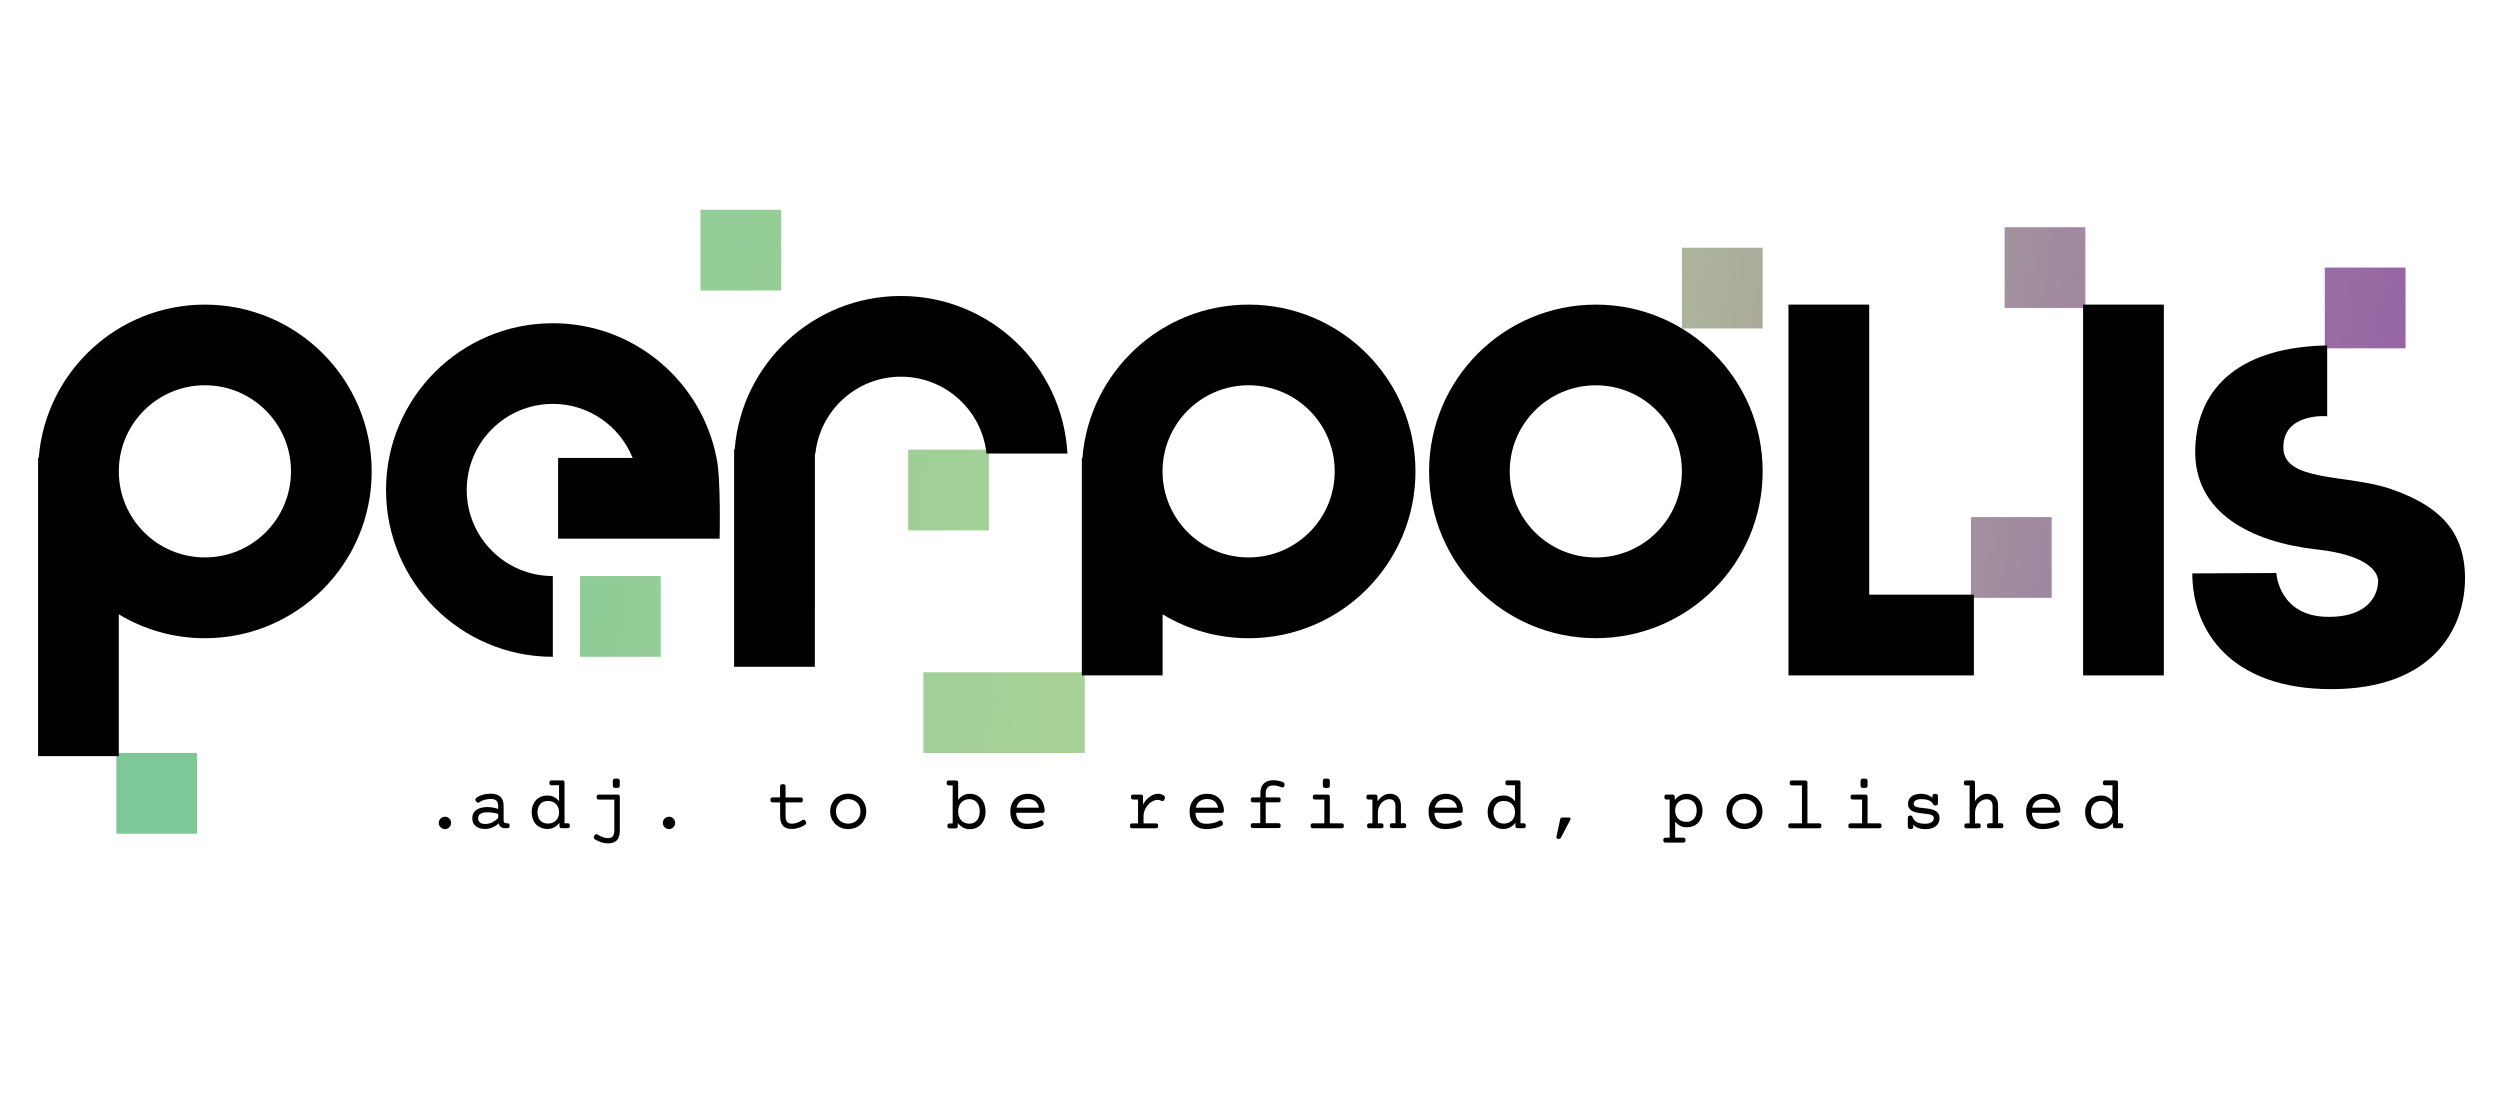
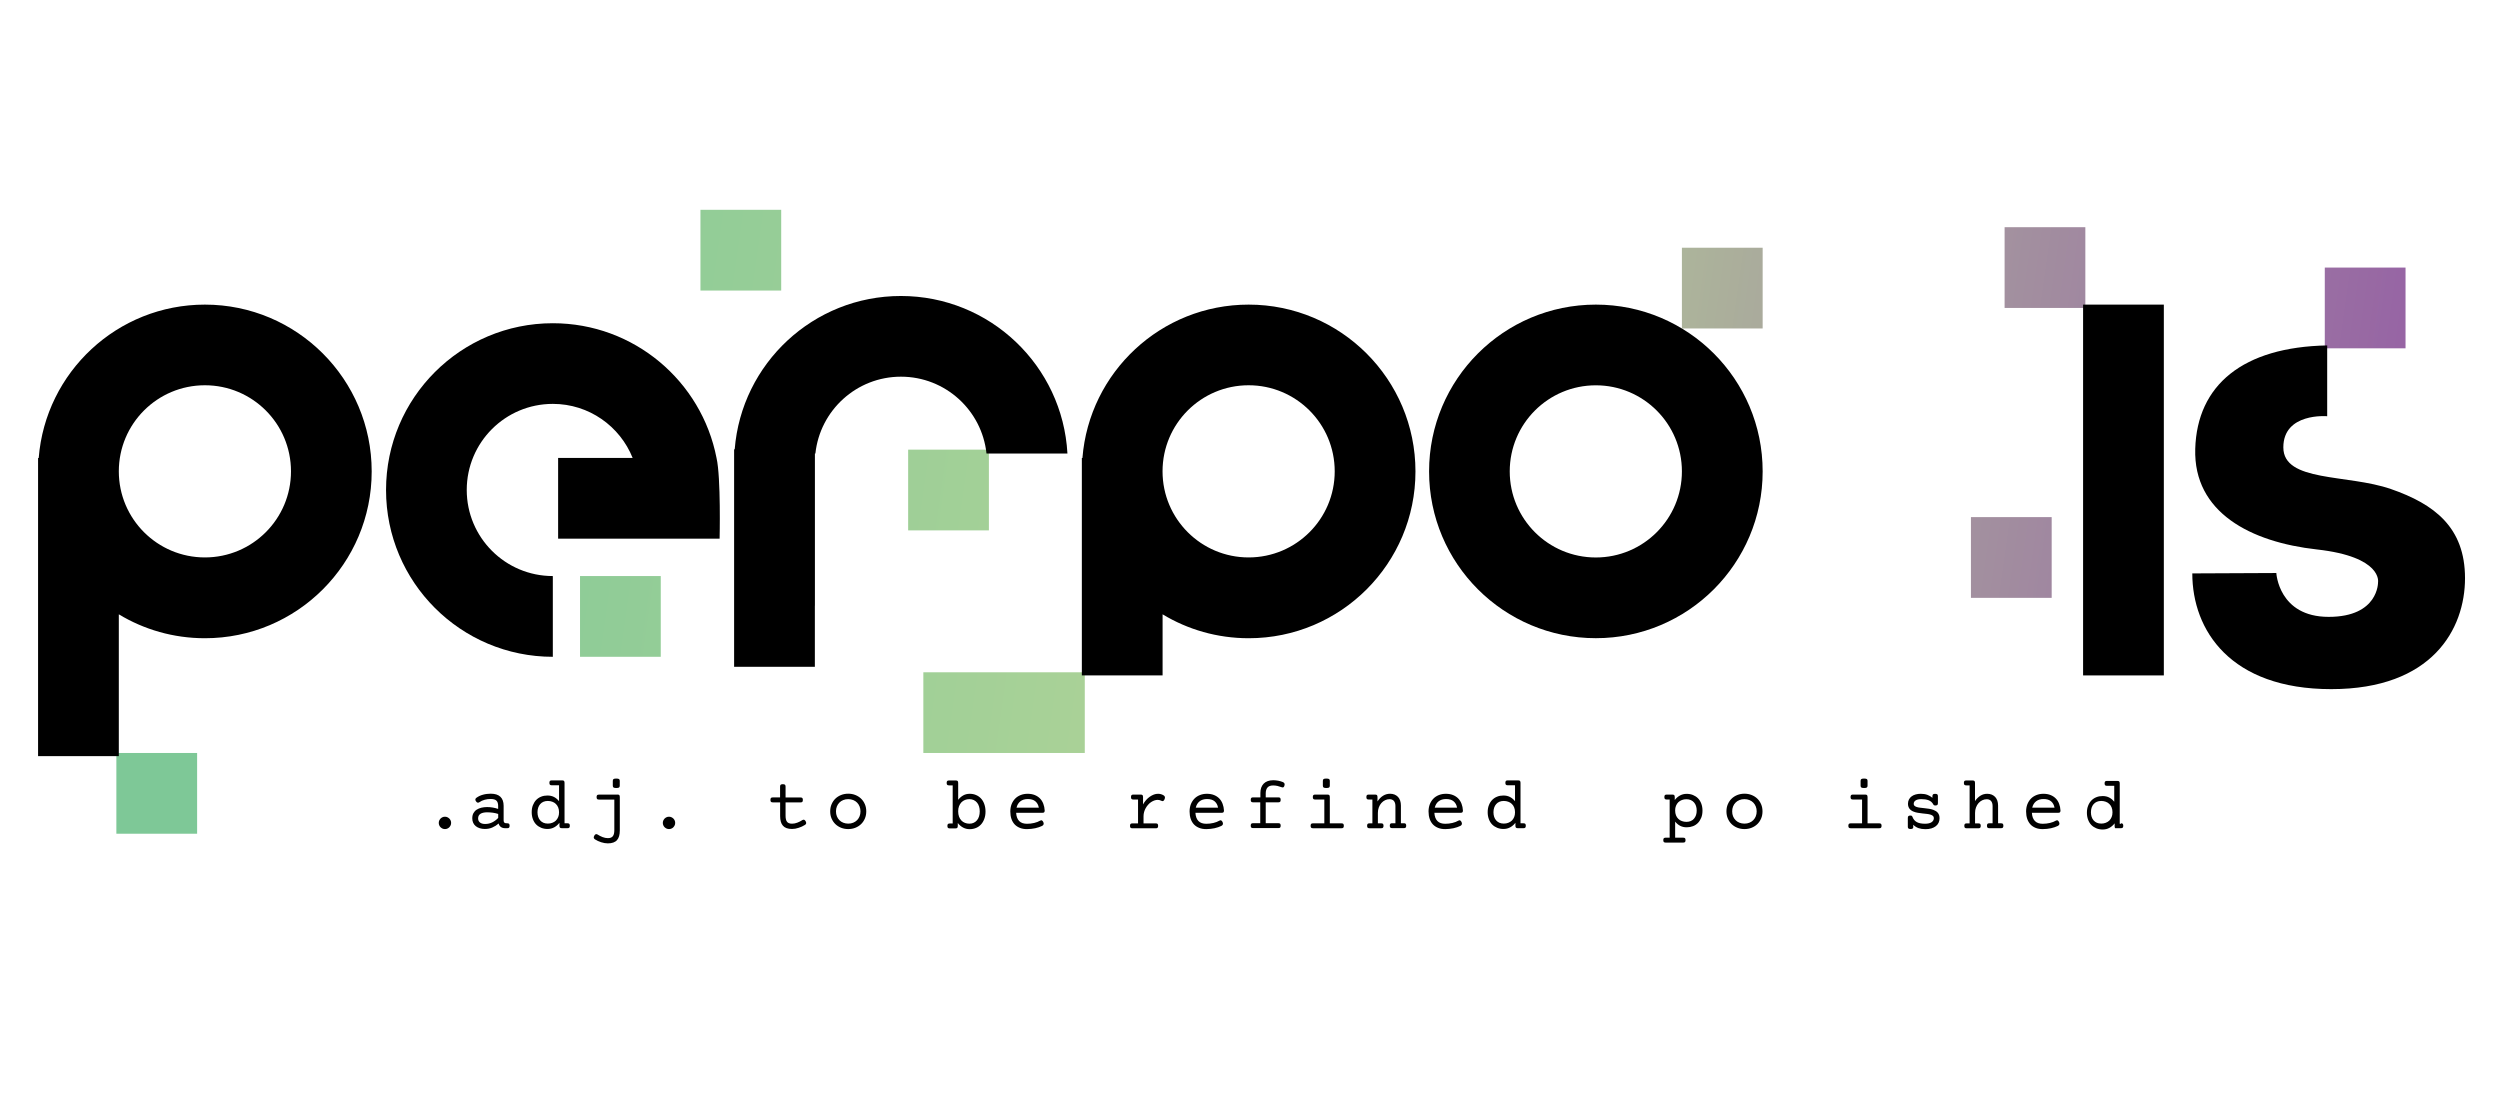
<svg xmlns="http://www.w3.org/2000/svg" version="1.1" id="Layer_1" x="0px" y="0px" viewBox="0 0 510.24 226.77" style="enable-background:new 0 0 510.24 226.77;" xml:space="preserve">
  <style type="text/css">
	.st0{fill:url(#SVGID_1_);}
	.st1{fill:url(#SVGID_00000071555186601779564020000010508469195667250069_);}
	.st2{fill:url(#SVGID_00000181792502401896246620000010383071509251432603_);}
	.st3{fill:url(#SVGID_00000018216295498961610810000009773083206707891888_);}
	.st4{fill:url(#SVGID_00000064336285553761531460000001638112084277822092_);}
	.st5{fill:url(#SVGID_00000065757335832941128500000009562872244718547606_);}
	.st6{fill:url(#SVGID_00000082336511825920839710000011047731623025425284_);}
	.st7{fill:url(#SVGID_00000137107576573526342550000007016452967098537645_);}
	.st8{fill:url(#SVGID_00000049202781398149334020000010579911558164210348_);}
</style>
  <g>
    <g>
      <path d="M89.55,167.95c0-0.17,0.03-0.34,0.1-0.49c0.07-0.15,0.16-0.28,0.27-0.4c0.11-0.11,0.25-0.2,0.4-0.27    c0.15-0.07,0.31-0.1,0.49-0.1s0.34,0.03,0.49,0.1c0.15,0.07,0.28,0.16,0.4,0.27c0.11,0.11,0.21,0.25,0.27,0.4    c0.07,0.15,0.1,0.31,0.1,0.49s-0.03,0.34-0.1,0.49c-0.07,0.15-0.16,0.28-0.27,0.4c-0.11,0.11-0.25,0.21-0.4,0.27    c-0.15,0.07-0.31,0.1-0.49,0.1s-0.34-0.03-0.49-0.1c-0.15-0.07-0.28-0.16-0.4-0.27s-0.21-0.25-0.27-0.4    C89.58,168.29,89.55,168.12,89.55,167.95z" />
      <path d="M103.54,168.03c0.17,0,0.29,0.04,0.36,0.11s0.11,0.21,0.11,0.39s-0.04,0.32-0.11,0.39c-0.07,0.08-0.19,0.11-0.36,0.11    h-0.48c-0.15,0-0.3-0.02-0.44-0.06c-0.14-0.04-0.26-0.1-0.38-0.18c-0.11-0.08-0.21-0.18-0.29-0.3s-0.14-0.26-0.17-0.42    c-0.39,0.34-0.82,0.61-1.3,0.82s-0.98,0.3-1.53,0.3c-0.37,0-0.71-0.05-1.03-0.15s-0.58-0.24-0.81-0.42    c-0.23-0.19-0.41-0.41-0.53-0.68c-0.13-0.27-0.19-0.58-0.19-0.92c0-0.42,0.08-0.77,0.24-1.06s0.38-0.53,0.66-0.71    c0.28-0.18,0.6-0.31,0.96-0.4c0.36-0.08,0.75-0.13,1.16-0.13c0.4,0,0.79,0.03,1.17,0.1c0.38,0.06,0.74,0.16,1.09,0.28v-0.63    c0-0.48-0.12-0.84-0.35-1.06c-0.23-0.23-0.63-0.34-1.19-0.34c-0.4,0-0.81,0.05-1.21,0.16c-0.41,0.11-0.76,0.27-1.08,0.5    c-0.11,0.08-0.23,0.11-0.35,0.09c-0.12-0.03-0.23-0.11-0.34-0.27c-0.11-0.15-0.15-0.29-0.13-0.41c0.02-0.12,0.09-0.22,0.21-0.31    c0.19-0.14,0.41-0.27,0.64-0.38c0.23-0.11,0.47-0.19,0.73-0.26c0.25-0.07,0.51-0.12,0.77-0.15c0.26-0.03,0.52-0.05,0.77-0.05    c0.89,0,1.55,0.21,1.99,0.63s0.66,1.04,0.66,1.85v2.96c0,0.39,0.16,0.59,0.49,0.59H103.54z M101.67,166.12    c-0.34-0.11-0.71-0.2-1.09-0.25c-0.39-0.05-0.77-0.08-1.16-0.08c-0.27,0-0.51,0.02-0.74,0.07c-0.23,0.04-0.42,0.12-0.58,0.21    c-0.16,0.1-0.29,0.22-0.38,0.38s-0.14,0.35-0.14,0.57c0,0.36,0.12,0.64,0.38,0.85c0.25,0.2,0.6,0.3,1.05,0.3    c0.53,0,1.02-0.11,1.46-0.33c0.44-0.22,0.85-0.52,1.21-0.9V166.12z" />
      <path d="M115.83,168.03c0.17,0,0.29,0.04,0.36,0.11c0.07,0.07,0.11,0.21,0.11,0.39s-0.04,0.32-0.11,0.39    c-0.07,0.08-0.19,0.11-0.36,0.11h-1.18c-0.17,0-0.29-0.04-0.36-0.11c-0.07-0.07-0.11-0.21-0.11-0.39v-0.6    c-0.31,0.4-0.67,0.71-1.08,0.93c-0.41,0.22-0.86,0.33-1.36,0.33c-0.46,0-0.89-0.08-1.28-0.24c-0.39-0.16-0.73-0.38-1.02-0.67    c-0.29-0.29-0.51-0.65-0.67-1.07s-0.25-0.9-0.25-1.44s0.08-1.02,0.25-1.44s0.39-0.78,0.67-1.07c0.29-0.29,0.62-0.52,1.02-0.67    c0.39-0.16,0.82-0.23,1.28-0.23c0.5,0,0.94,0.1,1.33,0.3c0.39,0.2,0.73,0.49,1.03,0.86v-3.25h-1.5c-0.17,0-0.29-0.04-0.36-0.11    c-0.07-0.07-0.11-0.21-0.11-0.39s0.04-0.32,0.11-0.39c0.07-0.07,0.19-0.11,0.36-0.11h2.15c0.17,0,0.29,0.04,0.36,0.11    c0.07,0.07,0.11,0.21,0.11,0.39v8.25H115.83z M114.1,165.79c0-0.37-0.06-0.7-0.17-0.98s-0.27-0.53-0.48-0.73    c-0.2-0.2-0.45-0.35-0.73-0.45c-0.28-0.1-0.58-0.16-0.91-0.16c-0.34,0-0.64,0.06-0.9,0.17c-0.26,0.11-0.48,0.27-0.66,0.48    s-0.32,0.45-0.41,0.73c-0.09,0.28-0.14,0.59-0.14,0.93c0,0.34,0.05,0.65,0.14,0.93c0.09,0.28,0.23,0.53,0.41,0.73    s0.4,0.37,0.66,0.48c0.26,0.11,0.56,0.17,0.9,0.17c0.33,0,0.63-0.05,0.91-0.16c0.28-0.1,0.52-0.25,0.73-0.45    c0.2-0.2,0.36-0.44,0.48-0.73S114.1,166.16,114.1,165.79z" />
      <path d="M126.03,162.16c0.17,0,0.29,0.04,0.36,0.11c0.07,0.08,0.11,0.21,0.11,0.4v6.84c0,0.43-0.05,0.8-0.14,1.13    c-0.09,0.33-0.24,0.6-0.43,0.82s-0.45,0.39-0.76,0.5s-0.68,0.17-1.11,0.17c-0.21,0-0.44-0.02-0.67-0.06    c-0.23-0.04-0.46-0.1-0.69-0.17s-0.45-0.16-0.67-0.26c-0.22-0.1-0.42-0.21-0.6-0.33c-0.12-0.08-0.2-0.17-0.24-0.29    c-0.03-0.11,0-0.26,0.09-0.44c0.09-0.18,0.2-0.29,0.32-0.32c0.12-0.04,0.23-0.02,0.35,0.06c0.33,0.21,0.68,0.39,1.04,0.53    c0.37,0.14,0.72,0.21,1.07,0.21c0.25,0,0.46-0.03,0.62-0.1s0.3-0.17,0.41-0.31s0.17-0.31,0.22-0.51s0.07-0.45,0.07-0.72v-6.23    h-3.15c-0.17,0-0.29-0.04-0.36-0.11c-0.07-0.08-0.11-0.21-0.11-0.39c0-0.19,0.04-0.32,0.11-0.4c0.07-0.07,0.19-0.11,0.36-0.11    H126.03z M126.49,160.35c0,0.17-0.05,0.3-0.14,0.37c-0.09,0.07-0.28,0.11-0.57,0.11s-0.47-0.04-0.57-0.11    c-0.09-0.07-0.14-0.2-0.14-0.37v-0.97c0-0.17,0.05-0.3,0.14-0.37c0.09-0.07,0.28-0.11,0.57-0.11s0.47,0.04,0.57,0.11    c0.09,0.07,0.14,0.2,0.14,0.37V160.35z" />
      <path d="M135.28,167.95c0-0.17,0.03-0.34,0.1-0.49c0.07-0.15,0.16-0.28,0.27-0.4c0.11-0.11,0.25-0.2,0.4-0.27    c0.15-0.07,0.31-0.1,0.49-0.1c0.17,0,0.34,0.03,0.49,0.1c0.15,0.07,0.28,0.16,0.4,0.27c0.11,0.11,0.21,0.25,0.27,0.4    c0.07,0.15,0.1,0.31,0.1,0.49s-0.03,0.34-0.1,0.49c-0.07,0.15-0.16,0.28-0.27,0.4s-0.25,0.21-0.4,0.27    c-0.15,0.07-0.31,0.1-0.49,0.1c-0.17,0-0.34-0.03-0.49-0.1c-0.15-0.07-0.28-0.16-0.4-0.27s-0.2-0.25-0.27-0.4    S135.28,168.12,135.28,167.95z" />
      <path d="M159.21,162.76v-2.23c0-0.17,0.04-0.3,0.12-0.37c0.08-0.07,0.23-0.11,0.44-0.11c0.21,0,0.35,0.04,0.44,0.11    c0.08,0.08,0.12,0.2,0.12,0.37v2.23h3.06c0.17,0,0.29,0.04,0.36,0.11c0.07,0.08,0.11,0.21,0.11,0.4c0,0.19-0.04,0.32-0.11,0.39    c-0.07,0.07-0.19,0.11-0.36,0.11h-3.06v2.71c0,0.27,0.02,0.51,0.07,0.72c0.04,0.21,0.12,0.38,0.22,0.51    c0.1,0.14,0.24,0.24,0.41,0.3c0.17,0.07,0.38,0.1,0.63,0.1c0.35,0,0.7-0.07,1.07-0.21c0.37-0.14,0.71-0.32,1.04-0.53    c0.11-0.07,0.23-0.09,0.35-0.06c0.12,0.04,0.22,0.15,0.32,0.32c0.09,0.18,0.12,0.32,0.09,0.44c-0.03,0.11-0.11,0.21-0.24,0.29    c-0.19,0.12-0.39,0.23-0.61,0.33s-0.44,0.19-0.67,0.26c-0.23,0.08-0.46,0.13-0.69,0.18c-0.23,0.04-0.45,0.06-0.67,0.06    c-0.43,0-0.8-0.06-1.11-0.17c-0.31-0.11-0.56-0.28-0.75-0.5c-0.2-0.22-0.34-0.5-0.43-0.82c-0.09-0.33-0.14-0.71-0.14-1.13v-2.81    h-1.51c-0.17,0-0.29-0.04-0.36-0.11c-0.07-0.07-0.11-0.21-0.11-0.39c0-0.19,0.04-0.32,0.11-0.4c0.07-0.07,0.19-0.11,0.36-0.11    H159.21z" />
      <path d="M169.44,165.6c0-0.53,0.09-1.01,0.28-1.45c0.19-0.44,0.44-0.82,0.77-1.14c0.33-0.32,0.72-0.57,1.17-0.75    s0.94-0.27,1.46-0.27c0.53,0,1.01,0.09,1.46,0.27s0.84,0.43,1.17,0.75c0.33,0.32,0.58,0.7,0.77,1.14    c0.19,0.44,0.28,0.92,0.28,1.45s-0.09,1.01-0.28,1.45c-0.19,0.44-0.44,0.82-0.77,1.14c-0.33,0.32-0.72,0.57-1.17,0.75    s-0.94,0.27-1.46,0.27c-0.53,0-1.01-0.09-1.46-0.27s-0.84-0.43-1.17-0.75c-0.33-0.32-0.58-0.7-0.77-1.14    C169.53,166.61,169.44,166.13,169.44,165.6z M170.62,165.6c0,0.36,0.06,0.7,0.18,1c0.12,0.3,0.29,0.57,0.51,0.79    c0.22,0.22,0.48,0.4,0.79,0.52s0.65,0.19,1.02,0.19c0.37,0,0.71-0.06,1.02-0.19s0.57-0.3,0.79-0.52c0.22-0.22,0.39-0.49,0.51-0.79    c0.12-0.31,0.18-0.64,0.18-1s-0.06-0.7-0.18-1c-0.12-0.3-0.29-0.57-0.51-0.79c-0.22-0.22-0.48-0.4-0.79-0.52    c-0.31-0.12-0.65-0.19-1.02-0.19c-0.37,0-0.71,0.06-1.02,0.19c-0.31,0.12-0.57,0.3-0.79,0.52c-0.22,0.22-0.39,0.49-0.51,0.79    C170.68,164.91,170.62,165.24,170.62,165.6z" />
      <path d="M194.44,160.29h-0.76c-0.17,0-0.29-0.04-0.36-0.11c-0.07-0.07-0.11-0.21-0.11-0.39s0.04-0.32,0.11-0.39    c0.07-0.07,0.19-0.11,0.36-0.11h1.41c0.17,0,0.29,0.04,0.36,0.11s0.11,0.21,0.11,0.39v3.45c0.3-0.38,0.64-0.68,1.03-0.9    s0.83-0.33,1.33-0.33c0.46,0,0.89,0.08,1.28,0.25c0.39,0.16,0.73,0.4,1.02,0.71c0.29,0.31,0.51,0.69,0.67,1.14    c0.16,0.45,0.25,0.95,0.25,1.51s-0.08,1.06-0.25,1.51c-0.16,0.45-0.39,0.83-0.67,1.14c-0.29,0.31-0.62,0.55-1.02,0.71    c-0.39,0.16-0.82,0.25-1.28,0.25c-0.5,0-0.95-0.11-1.36-0.33c-0.41-0.22-0.77-0.53-1.08-0.93v0.6c0,0.19-0.04,0.32-0.11,0.39    c-0.07,0.08-0.19,0.11-0.36,0.11h-1.18c-0.17,0-0.29-0.04-0.36-0.11c-0.07-0.07-0.11-0.21-0.11-0.39s0.04-0.32,0.11-0.39    s0.19-0.11,0.36-0.11h0.61V160.29z M195.56,165.6c0,0.4,0.06,0.75,0.17,1.06s0.27,0.57,0.48,0.79c0.2,0.22,0.45,0.38,0.73,0.49    c0.28,0.11,0.58,0.17,0.91,0.17c0.34,0,0.64-0.06,0.9-0.19c0.26-0.12,0.48-0.3,0.66-0.52c0.18-0.22,0.32-0.48,0.41-0.79    c0.09-0.3,0.14-0.64,0.14-1.01c0-0.36-0.05-0.7-0.14-1c-0.09-0.31-0.23-0.57-0.41-0.79c-0.18-0.22-0.4-0.39-0.66-0.52    c-0.26-0.12-0.56-0.19-0.9-0.19c-0.33,0-0.63,0.06-0.91,0.17c-0.28,0.11-0.52,0.28-0.73,0.49c-0.2,0.22-0.36,0.48-0.48,0.79    S195.56,165.21,195.56,165.6z" />
      <path d="M207.39,165.88c0.04,0.75,0.25,1.31,0.62,1.69c0.37,0.38,0.91,0.56,1.6,0.56c0.5,0,0.99-0.06,1.46-0.17    c0.47-0.11,0.88-0.27,1.22-0.47c0.16-0.09,0.29-0.1,0.4-0.02c0.11,0.07,0.19,0.19,0.26,0.35c0.07,0.16,0.08,0.3,0.04,0.43    c-0.04,0.13-0.14,0.23-0.31,0.32c-0.19,0.09-0.41,0.18-0.64,0.26c-0.24,0.08-0.49,0.15-0.75,0.21c-0.27,0.06-0.54,0.1-0.82,0.13    c-0.28,0.03-0.57,0.05-0.86,0.05c-0.55,0-1.03-0.08-1.45-0.25s-0.78-0.4-1.07-0.71c-0.29-0.31-0.51-0.69-0.66-1.13    c-0.15-0.44-0.23-0.95-0.23-1.51c0-0.54,0.09-1.03,0.26-1.48c0.18-0.44,0.42-0.82,0.73-1.14s0.69-0.56,1.12-0.73    c0.43-0.17,0.91-0.26,1.43-0.26c0.55,0,1.04,0.09,1.46,0.26c0.42,0.17,0.78,0.41,1.07,0.71s0.51,0.66,0.67,1.08    s0.25,0.87,0.28,1.37c0,0.17-0.04,0.29-0.11,0.36c-0.07,0.07-0.19,0.1-0.36,0.1H207.39z M209.77,163.08    c-0.62,0-1.13,0.16-1.52,0.47c-0.39,0.31-0.65,0.74-0.78,1.29h4.55c-0.1-0.56-0.34-0.99-0.71-1.3    C210.94,163.23,210.43,163.08,209.77,163.08z" />
      <path d="M232.25,163.18h-0.95c-0.17,0-0.29-0.04-0.36-0.11c-0.07-0.08-0.11-0.21-0.11-0.39c0-0.19,0.04-0.32,0.11-0.4    c0.07-0.07,0.19-0.11,0.36-0.11h1.52c0.17,0,0.29,0.04,0.36,0.11c0.07,0.08,0.11,0.21,0.11,0.4v1.5c0.18-0.33,0.39-0.63,0.63-0.9    c0.24-0.27,0.49-0.5,0.76-0.68c0.27-0.19,0.55-0.33,0.83-0.44s0.57-0.15,0.86-0.15c0.39,0,0.75,0.1,1.09,0.3    c0.14,0.08,0.24,0.19,0.28,0.31c0.04,0.12,0.03,0.28-0.04,0.46c-0.07,0.18-0.16,0.31-0.26,0.38c-0.11,0.07-0.23,0.07-0.38-0.01    c-0.25-0.13-0.51-0.2-0.78-0.2c-0.22,0-0.45,0.04-0.68,0.12c-0.23,0.08-0.45,0.2-0.67,0.34s-0.42,0.32-0.6,0.53    c-0.19,0.21-0.35,0.43-0.49,0.68s-0.25,0.51-0.33,0.8c-0.08,0.28-0.12,0.58-0.12,0.88v1.45h2.51c0.17,0,0.29,0.04,0.36,0.11    c0.07,0.07,0.11,0.21,0.11,0.39s-0.04,0.32-0.11,0.39c-0.07,0.08-0.19,0.11-0.36,0.11h-4.8c-0.17,0-0.29-0.04-0.36-0.11    c-0.07-0.07-0.11-0.21-0.11-0.39s0.04-0.32,0.11-0.39s0.19-0.11,0.36-0.11h1.17V163.18z" />
      <path d="M243.98,165.88c0.04,0.75,0.25,1.31,0.62,1.69c0.37,0.38,0.91,0.56,1.6,0.56c0.5,0,0.99-0.06,1.46-0.17    c0.47-0.11,0.88-0.27,1.22-0.47c0.16-0.09,0.29-0.1,0.4-0.02c0.11,0.07,0.19,0.19,0.26,0.35c0.07,0.16,0.08,0.3,0.04,0.43    c-0.04,0.13-0.14,0.23-0.31,0.32c-0.19,0.09-0.41,0.18-0.64,0.26c-0.24,0.08-0.49,0.15-0.75,0.21c-0.27,0.06-0.54,0.1-0.82,0.13    c-0.28,0.03-0.57,0.05-0.86,0.05c-0.55,0-1.03-0.08-1.45-0.25s-0.78-0.4-1.07-0.71c-0.29-0.31-0.51-0.69-0.66-1.13    c-0.15-0.44-0.23-0.95-0.23-1.51c0-0.54,0.09-1.03,0.26-1.48c0.18-0.44,0.42-0.82,0.73-1.14s0.69-0.56,1.12-0.73    c0.43-0.17,0.91-0.26,1.43-0.26c0.55,0,1.04,0.09,1.46,0.26c0.42,0.17,0.78,0.41,1.07,0.71s0.51,0.66,0.67,1.08    s0.25,0.87,0.28,1.37c0,0.17-0.04,0.29-0.11,0.36c-0.07,0.07-0.19,0.1-0.36,0.1H243.98z M246.35,163.08    c-0.62,0-1.13,0.16-1.52,0.47c-0.39,0.31-0.65,0.74-0.78,1.29h4.55c-0.1-0.56-0.34-0.99-0.71-1.3    C247.53,163.23,247.01,163.08,246.35,163.08z" />
      <path d="M257.24,162.76v-0.92c0-0.41,0.06-0.77,0.17-1.09c0.12-0.32,0.29-0.6,0.51-0.82c0.22-0.22,0.5-0.4,0.82-0.51    s0.7-0.18,1.11-0.18c0.35,0,0.7,0.04,1.03,0.1s0.65,0.16,0.95,0.28c0.13,0.05,0.23,0.14,0.3,0.24s0.08,0.25,0.03,0.44    c-0.05,0.2-0.12,0.33-0.22,0.38c-0.09,0.05-0.21,0.05-0.33,0c-0.29-0.11-0.59-0.2-0.88-0.27s-0.59-0.1-0.89-0.1    c-0.53,0-0.91,0.14-1.15,0.42c-0.24,0.28-0.36,0.68-0.36,1.19v0.82h2.58c0.17,0,0.29,0.04,0.36,0.11c0.07,0.08,0.11,0.21,0.11,0.4    c0,0.19-0.04,0.32-0.11,0.39c-0.07,0.07-0.19,0.11-0.36,0.11h-2.58v4.26h2.58c0.17,0,0.29,0.04,0.36,0.11    c0.07,0.07,0.11,0.21,0.11,0.39s-0.04,0.32-0.11,0.39c-0.07,0.08-0.19,0.11-0.36,0.11h-5.17c-0.17,0-0.29-0.04-0.36-0.11    c-0.07-0.07-0.11-0.21-0.11-0.39s0.04-0.32,0.11-0.39s0.19-0.11,0.36-0.11h1.47v-4.26h-1.47c-0.17,0-0.29-0.04-0.36-0.11    s-0.11-0.21-0.11-0.39c0-0.19,0.04-0.32,0.11-0.4c0.07-0.07,0.19-0.11,0.36-0.11H257.24z" />
      <path d="M270.29,163.18h-1.88c-0.17,0-0.29-0.04-0.36-0.11c-0.07-0.08-0.11-0.21-0.11-0.39c0-0.19,0.04-0.32,0.11-0.4    c0.07-0.07,0.19-0.11,0.36-0.11h2.53c0.17,0,0.29,0.04,0.36,0.11c0.07,0.08,0.11,0.21,0.11,0.4v5.36h2.39    c0.17,0,0.29,0.04,0.36,0.11s0.11,0.21,0.11,0.39s-0.04,0.32-0.11,0.39c-0.07,0.08-0.19,0.11-0.36,0.11h-5.84    c-0.17,0-0.29-0.04-0.36-0.11c-0.07-0.07-0.11-0.21-0.11-0.39s0.04-0.32,0.11-0.39s0.19-0.11,0.36-0.11h2.33V163.18z     M271.41,160.35c0,0.17-0.05,0.3-0.14,0.37c-0.09,0.07-0.28,0.11-0.57,0.11s-0.47-0.04-0.57-0.11c-0.09-0.07-0.14-0.2-0.14-0.37    v-0.97c0-0.17,0.05-0.3,0.14-0.37c0.09-0.07,0.28-0.11,0.57-0.11s0.47,0.04,0.57,0.11c0.09,0.07,0.14,0.2,0.14,0.37V160.35z" />
      <path d="M280.1,163.18h-0.76c-0.17,0-0.29-0.04-0.36-0.11c-0.07-0.08-0.11-0.21-0.11-0.39c0-0.19,0.04-0.32,0.11-0.4    c0.07-0.07,0.19-0.11,0.36-0.11h1.33c0.17,0,0.29,0.04,0.36,0.11c0.07,0.08,0.11,0.21,0.11,0.4v0.89c0.33-0.51,0.71-0.9,1.15-1.17    c0.44-0.27,0.91-0.4,1.42-0.4c0.34,0,0.65,0.06,0.92,0.17c0.27,0.11,0.5,0.28,0.7,0.48c0.19,0.21,0.34,0.46,0.44,0.76    c0.1,0.3,0.15,0.64,0.15,1.01v3.6h0.61c0.17,0,0.29,0.04,0.36,0.11s0.11,0.21,0.11,0.39s-0.04,0.32-0.11,0.39    c-0.07,0.08-0.19,0.11-0.36,0.11h-2.41c-0.17,0-0.29-0.04-0.36-0.11c-0.07-0.07-0.11-0.21-0.11-0.39s0.04-0.32,0.11-0.39    c0.07-0.07,0.19-0.11,0.36-0.11h0.68v-3.49c0-0.21-0.02-0.41-0.07-0.58s-0.12-0.33-0.22-0.45c-0.1-0.13-0.22-0.22-0.38-0.29    c-0.15-0.07-0.33-0.1-0.53-0.1c-0.32,0-0.62,0.07-0.91,0.21c-0.29,0.14-0.54,0.33-0.76,0.58c-0.22,0.25-0.39,0.54-0.52,0.89    c-0.13,0.34-0.19,0.72-0.19,1.12v2.13h0.68c0.17,0,0.29,0.04,0.36,0.11s0.11,0.21,0.11,0.39s-0.04,0.32-0.11,0.39    c-0.07,0.08-0.19,0.11-0.36,0.11h-2.41c-0.17,0-0.29-0.04-0.36-0.11c-0.07-0.07-0.11-0.21-0.11-0.39s0.04-0.32,0.11-0.39    s0.19-0.11,0.36-0.11h0.61V163.18z" />
      <path d="M292.75,165.88c0.04,0.75,0.25,1.31,0.62,1.69c0.37,0.38,0.91,0.56,1.6,0.56c0.5,0,0.99-0.06,1.46-0.17    c0.47-0.11,0.88-0.27,1.22-0.47c0.16-0.09,0.29-0.1,0.4-0.02c0.11,0.07,0.19,0.19,0.26,0.35c0.07,0.16,0.08,0.3,0.04,0.43    c-0.04,0.13-0.14,0.23-0.31,0.32c-0.19,0.09-0.41,0.18-0.64,0.26c-0.24,0.08-0.49,0.15-0.75,0.21c-0.27,0.06-0.54,0.1-0.82,0.13    c-0.28,0.03-0.57,0.05-0.86,0.05c-0.55,0-1.03-0.08-1.45-0.25s-0.78-0.4-1.07-0.71c-0.29-0.31-0.51-0.69-0.66-1.13    c-0.15-0.44-0.23-0.95-0.23-1.51c0-0.54,0.09-1.03,0.26-1.48c0.18-0.44,0.42-0.82,0.73-1.14s0.69-0.56,1.12-0.73    c0.43-0.17,0.91-0.26,1.43-0.26c0.55,0,1.04,0.09,1.46,0.26c0.42,0.17,0.78,0.41,1.07,0.71s0.51,0.66,0.67,1.08    s0.25,0.87,0.28,1.37c0,0.17-0.04,0.29-0.11,0.36c-0.07,0.07-0.19,0.1-0.36,0.1H292.75z M295.13,163.08    c-0.62,0-1.13,0.16-1.52,0.47c-0.39,0.31-0.65,0.74-0.78,1.29h4.55c-0.1-0.56-0.34-0.99-0.71-1.3    C296.3,163.23,295.79,163.08,295.13,163.08z" />
      <path d="M310.94,168.03c0.17,0,0.29,0.04,0.36,0.11c0.07,0.07,0.11,0.21,0.11,0.39s-0.04,0.32-0.11,0.39    c-0.07,0.08-0.19,0.11-0.36,0.11h-1.18c-0.17,0-0.29-0.04-0.36-0.11c-0.07-0.07-0.11-0.21-0.11-0.39v-0.6    c-0.31,0.4-0.67,0.71-1.08,0.93c-0.41,0.22-0.86,0.33-1.36,0.33c-0.46,0-0.89-0.08-1.28-0.24c-0.39-0.16-0.73-0.38-1.02-0.67    c-0.29-0.29-0.51-0.65-0.67-1.07c-0.16-0.42-0.25-0.9-0.25-1.44s0.08-1.02,0.25-1.44c0.16-0.42,0.39-0.78,0.67-1.07    c0.29-0.29,0.62-0.52,1.02-0.67c0.39-0.16,0.82-0.23,1.28-0.23c0.5,0,0.94,0.1,1.33,0.3c0.39,0.2,0.73,0.49,1.03,0.86v-3.25h-1.5    c-0.17,0-0.29-0.04-0.36-0.11c-0.07-0.07-0.11-0.21-0.11-0.39s0.04-0.32,0.11-0.39c0.07-0.07,0.19-0.11,0.36-0.11h2.15    c0.17,0,0.29,0.04,0.36,0.11s0.11,0.21,0.11,0.39v8.25H310.94z M309.21,165.79c0-0.37-0.06-0.7-0.17-0.98    c-0.11-0.29-0.27-0.53-0.48-0.73c-0.2-0.2-0.45-0.35-0.73-0.45s-0.58-0.16-0.91-0.16c-0.34,0-0.64,0.06-0.9,0.17    c-0.26,0.11-0.48,0.27-0.66,0.48s-0.32,0.45-0.41,0.73c-0.09,0.28-0.14,0.59-0.14,0.93c0,0.34,0.05,0.65,0.14,0.93    c0.09,0.28,0.23,0.53,0.41,0.73s0.4,0.37,0.66,0.48c0.26,0.11,0.56,0.17,0.9,0.17c0.33,0,0.63-0.05,0.91-0.16s0.52-0.25,0.73-0.45    c0.2-0.2,0.36-0.44,0.48-0.73C309.15,166.49,309.21,166.16,309.21,165.79z" />
-       <path d="M318.6,170.93c-0.05,0.1-0.13,0.18-0.21,0.23c-0.09,0.05-0.18,0.08-0.28,0.08c-0.07,0-0.13-0.01-0.19-0.03    s-0.11-0.05-0.16-0.1s-0.08-0.09-0.09-0.15s-0.02-0.13,0-0.21l0.77-3.59c0.04-0.2,0.17-0.3,0.39-0.3h1.44    c0.12,0,0.21,0.05,0.25,0.14s0.03,0.2-0.04,0.33L318.6,170.93z" />
      <path d="M340.77,163.18h-0.61c-0.17,0-0.29-0.04-0.36-0.11c-0.07-0.08-0.11-0.21-0.11-0.39c0-0.19,0.04-0.32,0.11-0.4    c0.07-0.07,0.19-0.11,0.36-0.11h1.18c0.17,0,0.29,0.04,0.36,0.11c0.07,0.08,0.11,0.21,0.11,0.4v0.6c0.31-0.4,0.67-0.71,1.08-0.93    s0.86-0.33,1.36-0.33c0.46,0,0.89,0.08,1.28,0.24c0.39,0.16,0.73,0.38,1.02,0.67c0.29,0.29,0.51,0.65,0.67,1.07    s0.25,0.9,0.25,1.44s-0.08,1.02-0.25,1.44s-0.39,0.78-0.67,1.07c-0.29,0.29-0.62,0.52-1.02,0.67s-0.82,0.23-1.28,0.23    c-0.5,0-0.94-0.1-1.33-0.3c-0.39-0.2-0.73-0.49-1.03-0.86v3.28h1.65c0.17,0,0.29,0.04,0.36,0.11s0.11,0.21,0.11,0.39    s-0.04,0.32-0.11,0.39s-0.19,0.11-0.36,0.11h-3.6c-0.17,0-0.29-0.04-0.36-0.11c-0.07-0.07-0.11-0.21-0.11-0.39    s0.04-0.32,0.11-0.39c0.07-0.07,0.19-0.11,0.36-0.11h0.83V163.18z M341.89,165.42c0,0.37,0.06,0.7,0.17,0.98s0.27,0.53,0.48,0.73    c0.2,0.2,0.45,0.35,0.73,0.45c0.28,0.1,0.58,0.16,0.91,0.16c0.34,0,0.64-0.06,0.9-0.17c0.26-0.11,0.48-0.27,0.66-0.48    s0.31-0.45,0.41-0.73c0.09-0.28,0.14-0.59,0.14-0.93c0-0.34-0.05-0.65-0.14-0.93c-0.09-0.28-0.23-0.53-0.41-0.73    s-0.4-0.37-0.66-0.48c-0.26-0.11-0.56-0.17-0.9-0.17c-0.33,0-0.63,0.05-0.91,0.16s-0.52,0.25-0.73,0.45    c-0.2,0.2-0.36,0.44-0.48,0.73S341.89,165.05,341.89,165.42z" />
      <path d="M352.36,165.6c0-0.53,0.09-1.01,0.28-1.45c0.19-0.44,0.44-0.82,0.77-1.14c0.33-0.32,0.72-0.57,1.17-0.75    s0.94-0.27,1.46-0.27s1.01,0.09,1.46,0.27s0.84,0.43,1.17,0.75c0.33,0.32,0.58,0.7,0.77,1.14s0.28,0.92,0.28,1.45    s-0.09,1.01-0.28,1.45s-0.44,0.82-0.77,1.14c-0.33,0.32-0.72,0.57-1.17,0.75s-0.94,0.27-1.46,0.27s-1.01-0.09-1.46-0.27    s-0.84-0.43-1.17-0.75c-0.33-0.32-0.58-0.7-0.77-1.14C352.45,166.61,352.36,166.13,352.36,165.6z M353.53,165.6    c0,0.36,0.06,0.7,0.18,1c0.12,0.3,0.29,0.57,0.51,0.79c0.22,0.22,0.48,0.4,0.79,0.52c0.31,0.12,0.65,0.19,1.02,0.19    s0.71-0.06,1.02-0.19c0.31-0.12,0.57-0.3,0.79-0.52c0.22-0.22,0.39-0.49,0.51-0.79c0.12-0.31,0.18-0.64,0.18-1s-0.06-0.7-0.18-1    c-0.12-0.3-0.29-0.57-0.51-0.79c-0.22-0.22-0.48-0.4-0.79-0.52c-0.31-0.12-0.65-0.19-1.02-0.19s-0.71,0.06-1.02,0.19    c-0.31,0.12-0.57,0.3-0.79,0.52c-0.22,0.22-0.39,0.49-0.51,0.79C353.59,164.91,353.53,165.24,353.53,165.6z" />
-       <path d="M367.77,160.29h-2.03c-0.17,0-0.29-0.04-0.36-0.11c-0.07-0.07-0.11-0.21-0.11-0.39s0.04-0.32,0.11-0.39    c0.07-0.07,0.19-0.11,0.36-0.11h2.68c0.17,0,0.29,0.04,0.36,0.11s0.11,0.21,0.11,0.39v8.25h2.39c0.17,0,0.29,0.04,0.36,0.11    s0.11,0.21,0.11,0.39s-0.04,0.32-0.11,0.39c-0.07,0.08-0.19,0.11-0.36,0.11h-5.84c-0.17,0-0.29-0.04-0.36-0.11    c-0.07-0.07-0.11-0.21-0.11-0.39s0.04-0.32,0.11-0.39c0.07-0.07,0.19-0.11,0.36-0.11h2.33V160.29z" />
      <path d="M380.04,163.18h-1.88c-0.17,0-0.29-0.04-0.36-0.11c-0.07-0.08-0.11-0.21-0.11-0.39c0-0.19,0.04-0.32,0.11-0.4    c0.07-0.07,0.19-0.11,0.36-0.11h2.53c0.17,0,0.29,0.04,0.36,0.11c0.07,0.08,0.11,0.21,0.11,0.4v5.36h2.39    c0.17,0,0.29,0.04,0.36,0.11c0.07,0.07,0.11,0.21,0.11,0.39s-0.04,0.32-0.11,0.39c-0.07,0.08-0.19,0.11-0.36,0.11h-5.84    c-0.17,0-0.29-0.04-0.36-0.11c-0.07-0.07-0.11-0.21-0.11-0.39s0.04-0.32,0.11-0.39c0.07-0.07,0.19-0.11,0.36-0.11h2.33V163.18z     M381.16,160.35c0,0.17-0.05,0.3-0.14,0.37s-0.28,0.11-0.57,0.11c-0.28,0-0.47-0.04-0.57-0.11s-0.14-0.2-0.14-0.37v-0.97    c0-0.17,0.05-0.3,0.14-0.37s0.28-0.11,0.57-0.11c0.28,0,0.47,0.04,0.57,0.11s0.14,0.2,0.14,0.37V160.35z" />
      <path d="M390.5,168.72c0,0.17-0.04,0.3-0.12,0.37s-0.23,0.11-0.44,0.11c-0.21,0-0.35-0.04-0.44-0.11s-0.12-0.2-0.12-0.37v-1.79    c0-0.17,0.04-0.3,0.12-0.37c0.08-0.08,0.23-0.11,0.44-0.11c0.11,0,0.19,0.03,0.25,0.07c0.06,0.05,0.11,0.13,0.15,0.23    c0.18,0.48,0.48,0.83,0.9,1.05s0.97,0.32,1.66,0.32c0.6,0,1.04-0.11,1.34-0.32s0.45-0.49,0.45-0.83c0-0.18-0.06-0.32-0.17-0.43    c-0.11-0.11-0.27-0.19-0.46-0.26c-0.22-0.07-0.47-0.13-0.76-0.16c-0.29-0.03-0.59-0.07-0.91-0.1c-0.32-0.04-0.63-0.08-0.95-0.13    c-0.32-0.05-0.61-0.13-0.88-0.24c-0.17-0.06-0.32-0.14-0.46-0.24c-0.14-0.09-0.26-0.21-0.36-0.33s-0.18-0.28-0.24-0.45    c-0.06-0.17-0.09-0.36-0.09-0.58c0-0.33,0.07-0.63,0.2-0.88c0.13-0.25,0.32-0.47,0.55-0.64c0.24-0.17,0.51-0.31,0.83-0.39    c0.32-0.09,0.67-0.13,1.05-0.13c0.5,0,0.94,0.07,1.34,0.22s0.73,0.35,1.02,0.6v-0.33c0-0.17,0.04-0.3,0.12-0.37    c0.08-0.08,0.23-0.11,0.44-0.11c0.21,0,0.35,0.04,0.44,0.11c0.08,0.07,0.12,0.2,0.12,0.37v1.42c0,0.17-0.04,0.3-0.12,0.37    s-0.23,0.11-0.44,0.11c-0.17,0-0.29-0.06-0.36-0.19c-0.11-0.21-0.25-0.39-0.41-0.54c-0.16-0.14-0.35-0.26-0.56-0.34    c-0.21-0.08-0.44-0.14-0.7-0.18c-0.25-0.03-0.52-0.05-0.81-0.05c-0.48,0-0.86,0.08-1.13,0.25s-0.41,0.41-0.41,0.72    c0,0.16,0.05,0.29,0.16,0.39s0.25,0.18,0.44,0.24c0.21,0.07,0.45,0.12,0.73,0.15s0.57,0.06,0.88,0.1    c0.31,0.03,0.62,0.07,0.93,0.12c0.31,0.05,0.6,0.12,0.87,0.22c0.18,0.07,0.35,0.15,0.51,0.25c0.15,0.1,0.29,0.21,0.4,0.35    c0.11,0.14,0.2,0.3,0.26,0.48c0.06,0.18,0.09,0.39,0.09,0.63c0,0.33-0.06,0.63-0.19,0.91c-0.13,0.27-0.31,0.51-0.56,0.7    c-0.25,0.2-0.55,0.35-0.91,0.46c-0.36,0.11-0.77,0.16-1.23,0.16c-0.54,0-1.01-0.08-1.42-0.22c-0.41-0.15-0.76-0.38-1.06-0.68    V168.72z" />
      <path d="M401.97,160.29h-0.68c-0.17,0-0.29-0.04-0.36-0.11s-0.11-0.21-0.11-0.39s0.04-0.32,0.11-0.39s0.19-0.11,0.36-0.11h1.33    c0.17,0,0.29,0.04,0.36,0.11c0.07,0.07,0.11,0.21,0.11,0.39v3.71c0.32-0.48,0.7-0.85,1.12-1.11s0.88-0.38,1.38-0.38    c0.34,0,0.65,0.06,0.92,0.17s0.5,0.28,0.7,0.48c0.19,0.21,0.34,0.46,0.44,0.76s0.15,0.64,0.15,1.01v3.6h0.61    c0.17,0,0.29,0.04,0.36,0.11c0.07,0.07,0.11,0.21,0.11,0.39s-0.04,0.32-0.11,0.39c-0.07,0.08-0.19,0.11-0.36,0.11h-2.41    c-0.17,0-0.29-0.04-0.36-0.11c-0.07-0.07-0.11-0.21-0.11-0.39s0.04-0.32,0.11-0.39s0.19-0.11,0.36-0.11h0.68v-3.49    c0-0.21-0.02-0.41-0.07-0.58s-0.12-0.33-0.22-0.45c-0.1-0.13-0.22-0.22-0.38-0.29c-0.15-0.07-0.33-0.1-0.53-0.1    c-0.32,0-0.62,0.07-0.91,0.21c-0.29,0.14-0.54,0.33-0.76,0.58s-0.39,0.54-0.52,0.89c-0.13,0.34-0.19,0.72-0.19,1.12v2.13h0.69    c0.17,0,0.29,0.04,0.36,0.11c0.07,0.07,0.11,0.21,0.11,0.39s-0.04,0.32-0.11,0.39c-0.07,0.08-0.19,0.11-0.36,0.11h-2.41    c-0.17,0-0.29-0.04-0.36-0.11c-0.07-0.07-0.11-0.21-0.11-0.39s0.04-0.32,0.11-0.39s0.19-0.11,0.36-0.11h0.61V160.29z" />
      <path d="M414.7,165.88c0.04,0.75,0.25,1.31,0.62,1.69s0.91,0.56,1.6,0.56c0.5,0,0.99-0.06,1.46-0.17    c0.47-0.11,0.88-0.27,1.22-0.47c0.16-0.09,0.29-0.1,0.4-0.02s0.19,0.19,0.26,0.35c0.07,0.16,0.08,0.3,0.04,0.43    s-0.14,0.23-0.31,0.32c-0.19,0.09-0.41,0.18-0.64,0.26c-0.24,0.08-0.49,0.15-0.75,0.21c-0.27,0.06-0.54,0.1-0.82,0.13    s-0.57,0.05-0.86,0.05c-0.55,0-1.03-0.08-1.45-0.25s-0.78-0.4-1.06-0.71s-0.51-0.69-0.66-1.13s-0.23-0.95-0.23-1.51    c0-0.54,0.09-1.03,0.26-1.48c0.18-0.44,0.42-0.82,0.73-1.14c0.31-0.32,0.69-0.56,1.12-0.73c0.43-0.17,0.91-0.26,1.43-0.26    c0.55,0,1.04,0.09,1.46,0.26c0.42,0.17,0.78,0.41,1.07,0.71c0.29,0.3,0.52,0.66,0.67,1.08c0.16,0.42,0.25,0.87,0.28,1.37    c0,0.17-0.04,0.29-0.11,0.36c-0.07,0.07-0.19,0.1-0.36,0.1H414.7z M417.07,163.08c-0.62,0-1.13,0.16-1.52,0.47    c-0.39,0.31-0.65,0.74-0.78,1.29h4.55c-0.1-0.56-0.34-0.99-0.71-1.3S417.73,163.08,417.07,163.08z" />
-       <path d="M432.88,168.03c0.17,0,0.29,0.04,0.36,0.11c0.07,0.07,0.11,0.21,0.11,0.39s-0.04,0.32-0.11,0.39    c-0.07,0.08-0.19,0.11-0.36,0.11h-1.18c-0.17,0-0.29-0.04-0.36-0.11c-0.07-0.07-0.11-0.21-0.11-0.39v-0.6    c-0.31,0.4-0.67,0.71-1.08,0.93c-0.41,0.22-0.86,0.33-1.36,0.33c-0.46,0-0.89-0.08-1.28-0.24c-0.39-0.16-0.73-0.38-1.02-0.67    c-0.29-0.29-0.51-0.65-0.67-1.07c-0.16-0.42-0.25-0.9-0.25-1.44s0.08-1.02,0.25-1.44c0.16-0.42,0.39-0.78,0.67-1.07    c0.29-0.29,0.62-0.52,1.02-0.67c0.39-0.16,0.82-0.23,1.28-0.23c0.5,0,0.94,0.1,1.33,0.3c0.39,0.2,0.73,0.49,1.03,0.86v-3.25h-1.5    c-0.17,0-0.29-0.04-0.36-0.11c-0.07-0.07-0.11-0.21-0.11-0.39s0.04-0.32,0.11-0.39c0.07-0.07,0.19-0.11,0.36-0.11h2.15    c0.17,0,0.29,0.04,0.36,0.11s0.11,0.21,0.11,0.39v8.25H432.88z M431.15,165.79c0-0.37-0.06-0.7-0.17-0.98    c-0.11-0.29-0.27-0.53-0.48-0.73c-0.2-0.2-0.45-0.35-0.73-0.45s-0.58-0.16-0.91-0.16c-0.34,0-0.64,0.06-0.9,0.17    c-0.26,0.11-0.48,0.27-0.66,0.48s-0.32,0.45-0.41,0.73c-0.09,0.28-0.14,0.59-0.14,0.93c0,0.34,0.05,0.65,0.14,0.93    c0.09,0.28,0.23,0.53,0.41,0.73s0.4,0.37,0.66,0.48c0.26,0.11,0.56,0.17,0.9,0.17c0.33,0,0.63-0.05,0.91-0.16s0.52-0.25,0.73-0.45    c0.2-0.2,0.36-0.44,0.48-0.73C431.09,166.49,431.15,166.16,431.15,165.79z" />
+       <path d="M432.88,168.03c0.17,0,0.29,0.04,0.36,0.11c0.07,0.07,0.11,0.21,0.11,0.39s-0.04,0.32-0.11,0.39    c-0.07,0.08-0.19,0.11-0.36,0.11h-1.18c-0.07-0.07-0.11-0.21-0.11-0.39v-0.6    c-0.31,0.4-0.67,0.71-1.08,0.93c-0.41,0.22-0.86,0.33-1.36,0.33c-0.46,0-0.89-0.08-1.28-0.24c-0.39-0.16-0.73-0.38-1.02-0.67    c-0.29-0.29-0.51-0.65-0.67-1.07c-0.16-0.42-0.25-0.9-0.25-1.44s0.08-1.02,0.25-1.44c0.16-0.42,0.39-0.78,0.67-1.07    c0.29-0.29,0.62-0.52,1.02-0.67c0.39-0.16,0.82-0.23,1.28-0.23c0.5,0,0.94,0.1,1.33,0.3c0.39,0.2,0.73,0.49,1.03,0.86v-3.25h-1.5    c-0.17,0-0.29-0.04-0.36-0.11c-0.07-0.07-0.11-0.21-0.11-0.39s0.04-0.32,0.11-0.39c0.07-0.07,0.19-0.11,0.36-0.11h2.15    c0.17,0,0.29,0.04,0.36,0.11s0.11,0.21,0.11,0.39v8.25H432.88z M431.15,165.79c0-0.37-0.06-0.7-0.17-0.98    c-0.11-0.29-0.27-0.53-0.48-0.73c-0.2-0.2-0.45-0.35-0.73-0.45s-0.58-0.16-0.91-0.16c-0.34,0-0.64,0.06-0.9,0.17    c-0.26,0.11-0.48,0.27-0.66,0.48s-0.32,0.45-0.41,0.73c-0.09,0.28-0.14,0.59-0.14,0.93c0,0.34,0.05,0.65,0.14,0.93    c0.09,0.28,0.23,0.53,0.41,0.73s0.4,0.37,0.66,0.48c0.26,0.11,0.56,0.17,0.9,0.17c0.33,0,0.63-0.05,0.91-0.16s0.52-0.25,0.73-0.45    c0.2-0.2,0.36-0.44,0.48-0.73C431.09,166.49,431.15,166.16,431.15,165.79z" />
    </g>
    <g>
      <linearGradient id="SVGID_1_" gradientUnits="userSpaceOnUse" x1="42.744" y1="163.453" x2="486.331" y2="226.608">
        <stop offset="0" style="stop-color:#7EC897" />
        <stop offset="0.496" style="stop-color:#B5D497" />
        <stop offset="1" style="stop-color:#945BA5" />
      </linearGradient>
      <rect x="23.75" y="153.68" class="st0" width="16.48" height="16.48" />
      <linearGradient id="SVGID_00000085935301907008807730000018336845198611215524_" gradientUnits="userSpaceOnUse" x1="54.595" y1="80.218" x2="498.181" y2="143.373">
        <stop offset="0" style="stop-color:#7EC897" />
        <stop offset="0.496" style="stop-color:#B5D497" />
        <stop offset="1" style="stop-color:#945BA5" />
      </linearGradient>
      <rect x="185.35" y="91.77" style="fill:url(#SVGID_00000085935301907008807730000018336845198611215524_);" width="16.48" height="16.48" />
      <linearGradient id="SVGID_00000166663050297387496890000014470833112437125020_" gradientUnits="userSpaceOnUse" x1="63.482" y1="17.792" x2="507.069" y2="80.947">
        <stop offset="0" style="stop-color:#7EC897" />
        <stop offset="0.496" style="stop-color:#B5D497" />
        <stop offset="1" style="stop-color:#945BA5" />
      </linearGradient>
      <rect x="343.27" y="50.56" style="fill:url(#SVGID_00000166663050297387496890000014470833112437125020_);" width="16.48" height="16.48" />
      <linearGradient id="SVGID_00000103235840186612564430000002249711954609120173_" gradientUnits="userSpaceOnUse" x1="56.983" y1="63.444" x2="500.569" y2="126.598">
        <stop offset="0" style="stop-color:#7EC897" />
        <stop offset="0.496" style="stop-color:#B5D497" />
        <stop offset="1" style="stop-color:#945BA5" />
      </linearGradient>
      <rect x="402.26" y="105.54" style="fill:url(#SVGID_00000103235840186612564430000002249711954609120173_);" width="16.48" height="16.48" />
      <linearGradient id="SVGID_00000129918865974036977520000000489750755329629627_" gradientUnits="userSpaceOnUse" x1="65.375" y1="4.497" x2="508.962" y2="67.651">
        <stop offset="0" style="stop-color:#7EC897" />
        <stop offset="0.496" style="stop-color:#B5D497" />
        <stop offset="1" style="stop-color:#945BA5" />
      </linearGradient>
      <rect x="409.13" y="46.37" style="fill:url(#SVGID_00000129918865974036977520000000489750755329629627_);" width="16.48" height="16.48" />
      <linearGradient id="SVGID_00000176021498551736790600000000038868629305975468_" gradientUnits="userSpaceOnUse" x1="65.524" y1="3.453" x2="509.11" y2="66.607">
        <stop offset="0" style="stop-color:#7EC897" />
        <stop offset="0.496" style="stop-color:#B5D497" />
        <stop offset="1" style="stop-color:#945BA5" />
      </linearGradient>
      <rect x="474.48" y="54.61" style="fill:url(#SVGID_00000176021498551736790600000000038868629305975468_);" width="16.48" height="16.48" />
      <linearGradient id="SVGID_00000048493496462337190200000013699023664791745971_" gradientUnits="userSpaceOnUse" x1="48.479" y1="123.171" x2="492.066" y2="186.326">
        <stop offset="0" style="stop-color:#7EC897" />
        <stop offset="0.496" style="stop-color:#B5D497" />
        <stop offset="1" style="stop-color:#945BA5" />
      </linearGradient>
      <polygon style="fill:url(#SVGID_00000048493496462337190200000013699023664791745971_);" points="204.92,137.21 188.45,137.21     188.45,153.68 204.92,153.68 221.4,153.68 221.4,137.21   " />
      <linearGradient id="SVGID_00000034053620438850639290000012273841885585469857_" gradientUnits="userSpaceOnUse" x1="60.583" y1="38.156" x2="504.17" y2="101.311">
        <stop offset="0" style="stop-color:#7EC897" />
        <stop offset="0.496" style="stop-color:#B5D497" />
        <stop offset="1" style="stop-color:#945BA5" />
      </linearGradient>
      <rect x="142.96" y="42.82" style="fill:url(#SVGID_00000034053620438850639290000012273841885585469857_);" width="16.48" height="16.48" />
      <linearGradient id="SVGID_00000093881798749517281040000002018635037321842099_" gradientUnits="userSpaceOnUse" x1="49.663" y1="114.853" x2="493.25" y2="178.008">
        <stop offset="0" style="stop-color:#7EC897" />
        <stop offset="0.496" style="stop-color:#B5D497" />
        <stop offset="1" style="stop-color:#945BA5" />
      </linearGradient>
      <rect x="118.38" y="117.57" style="fill:url(#SVGID_00000093881798749517281040000002018635037321842099_);" width="16.48" height="16.48" />
    </g>
    <g>
      <path d="M343.27,96.21c0,9.7-7.86,17.57-17.57,17.57c-9.7,0-17.57-7.86-17.57-17.57s7.86-17.57,17.57-17.57    C335.41,78.64,343.27,86.51,343.27,96.21z M325.71,62.17c-18.8,0-34.04,15.24-34.04,34.04s15.24,34.04,34.04,34.04    s34.04-15.24,34.04-34.04S344.51,62.17,325.71,62.17z" />
      <path d="M474.97,70.5v14.45c0,0-8.95-0.78-8.95,6.36s13.09,5.42,21.96,8.5s15.12,7.82,15.12,18.2s-6.69,22.64-27.3,22.64    c-20.61,0-28.36-12.03-28.36-23.62l17.15-0.08c0,0,0.45,8.95,10.68,8.95c10.23,0,10.08-7.07,10.08-7.07s0.98-5.19-12.49-6.69    s-25.2-7.52-24.82-20.53S457.75,70.82,474.97,70.5z" />
      <path d="M254.84,62.17c-17.88,0-32.53,13.78-33.92,31.3h-0.12v44.38h16.48v-12.47c5.13,3.1,11.14,4.88,17.57,4.88    c18.8,0,34.04-15.24,34.04-34.04S273.64,62.17,254.84,62.17z M254.84,113.77c-9.7,0-17.57-7.86-17.57-17.57    s7.86-17.57,17.57-17.57c9.7,0,17.57,7.86,17.57,17.57S264.54,113.77,254.84,113.77z" />
      <path d="M41.82,62.17c-17.88,0-32.53,13.78-33.92,31.3H7.77v44.38v16.48h16.48v-16.48v-12.47c5.13,3.1,11.14,4.88,17.57,4.88    c18.8,0,34.04-15.24,34.04-34.04S60.62,62.17,41.82,62.17z M41.82,113.77c-9.7,0-17.57-7.86-17.57-17.57s7.86-17.57,17.57-17.57    s17.57,7.86,17.57,17.57S51.52,113.77,41.82,113.77z" />
      <rect x="425.15" y="62.17" width="16.48" height="75.68" />
-       <polygon points="381.5,121.37 381.5,62.17 365.02,62.17 365.02,121.37 365.02,137.85 381.5,137.85 402.86,137.85 402.86,121.37       " />
      <path d="M166.32,123.62V92.56h0.1c0.94-8.81,8.4-15.68,17.46-15.68c9.06,0,16.52,6.86,17.46,15.68h16.52    c-0.98-17.92-15.82-32.15-33.99-32.15c-17.88,0-32.53,13.78-33.92,31.3h-0.12v44.38h16.48V123.62z" />
      <path d="M146.24,93.47c-3.05-15.67-16.84-27.5-33.41-27.5c-18.8,0-34.04,15.24-34.04,34.04s15.24,34.04,34.04,34.04v-16.48    c-9.7,0-17.57-7.86-17.57-17.57s7.86-17.57,17.57-17.57c7.39,0,13.7,4.57,16.29,11.03h-15.21v16.48h16.48l0,0h16.48    C146.87,109.94,147.16,97.46,146.24,93.47L146.24,93.47z" />
    </g>
  </g>
</svg>